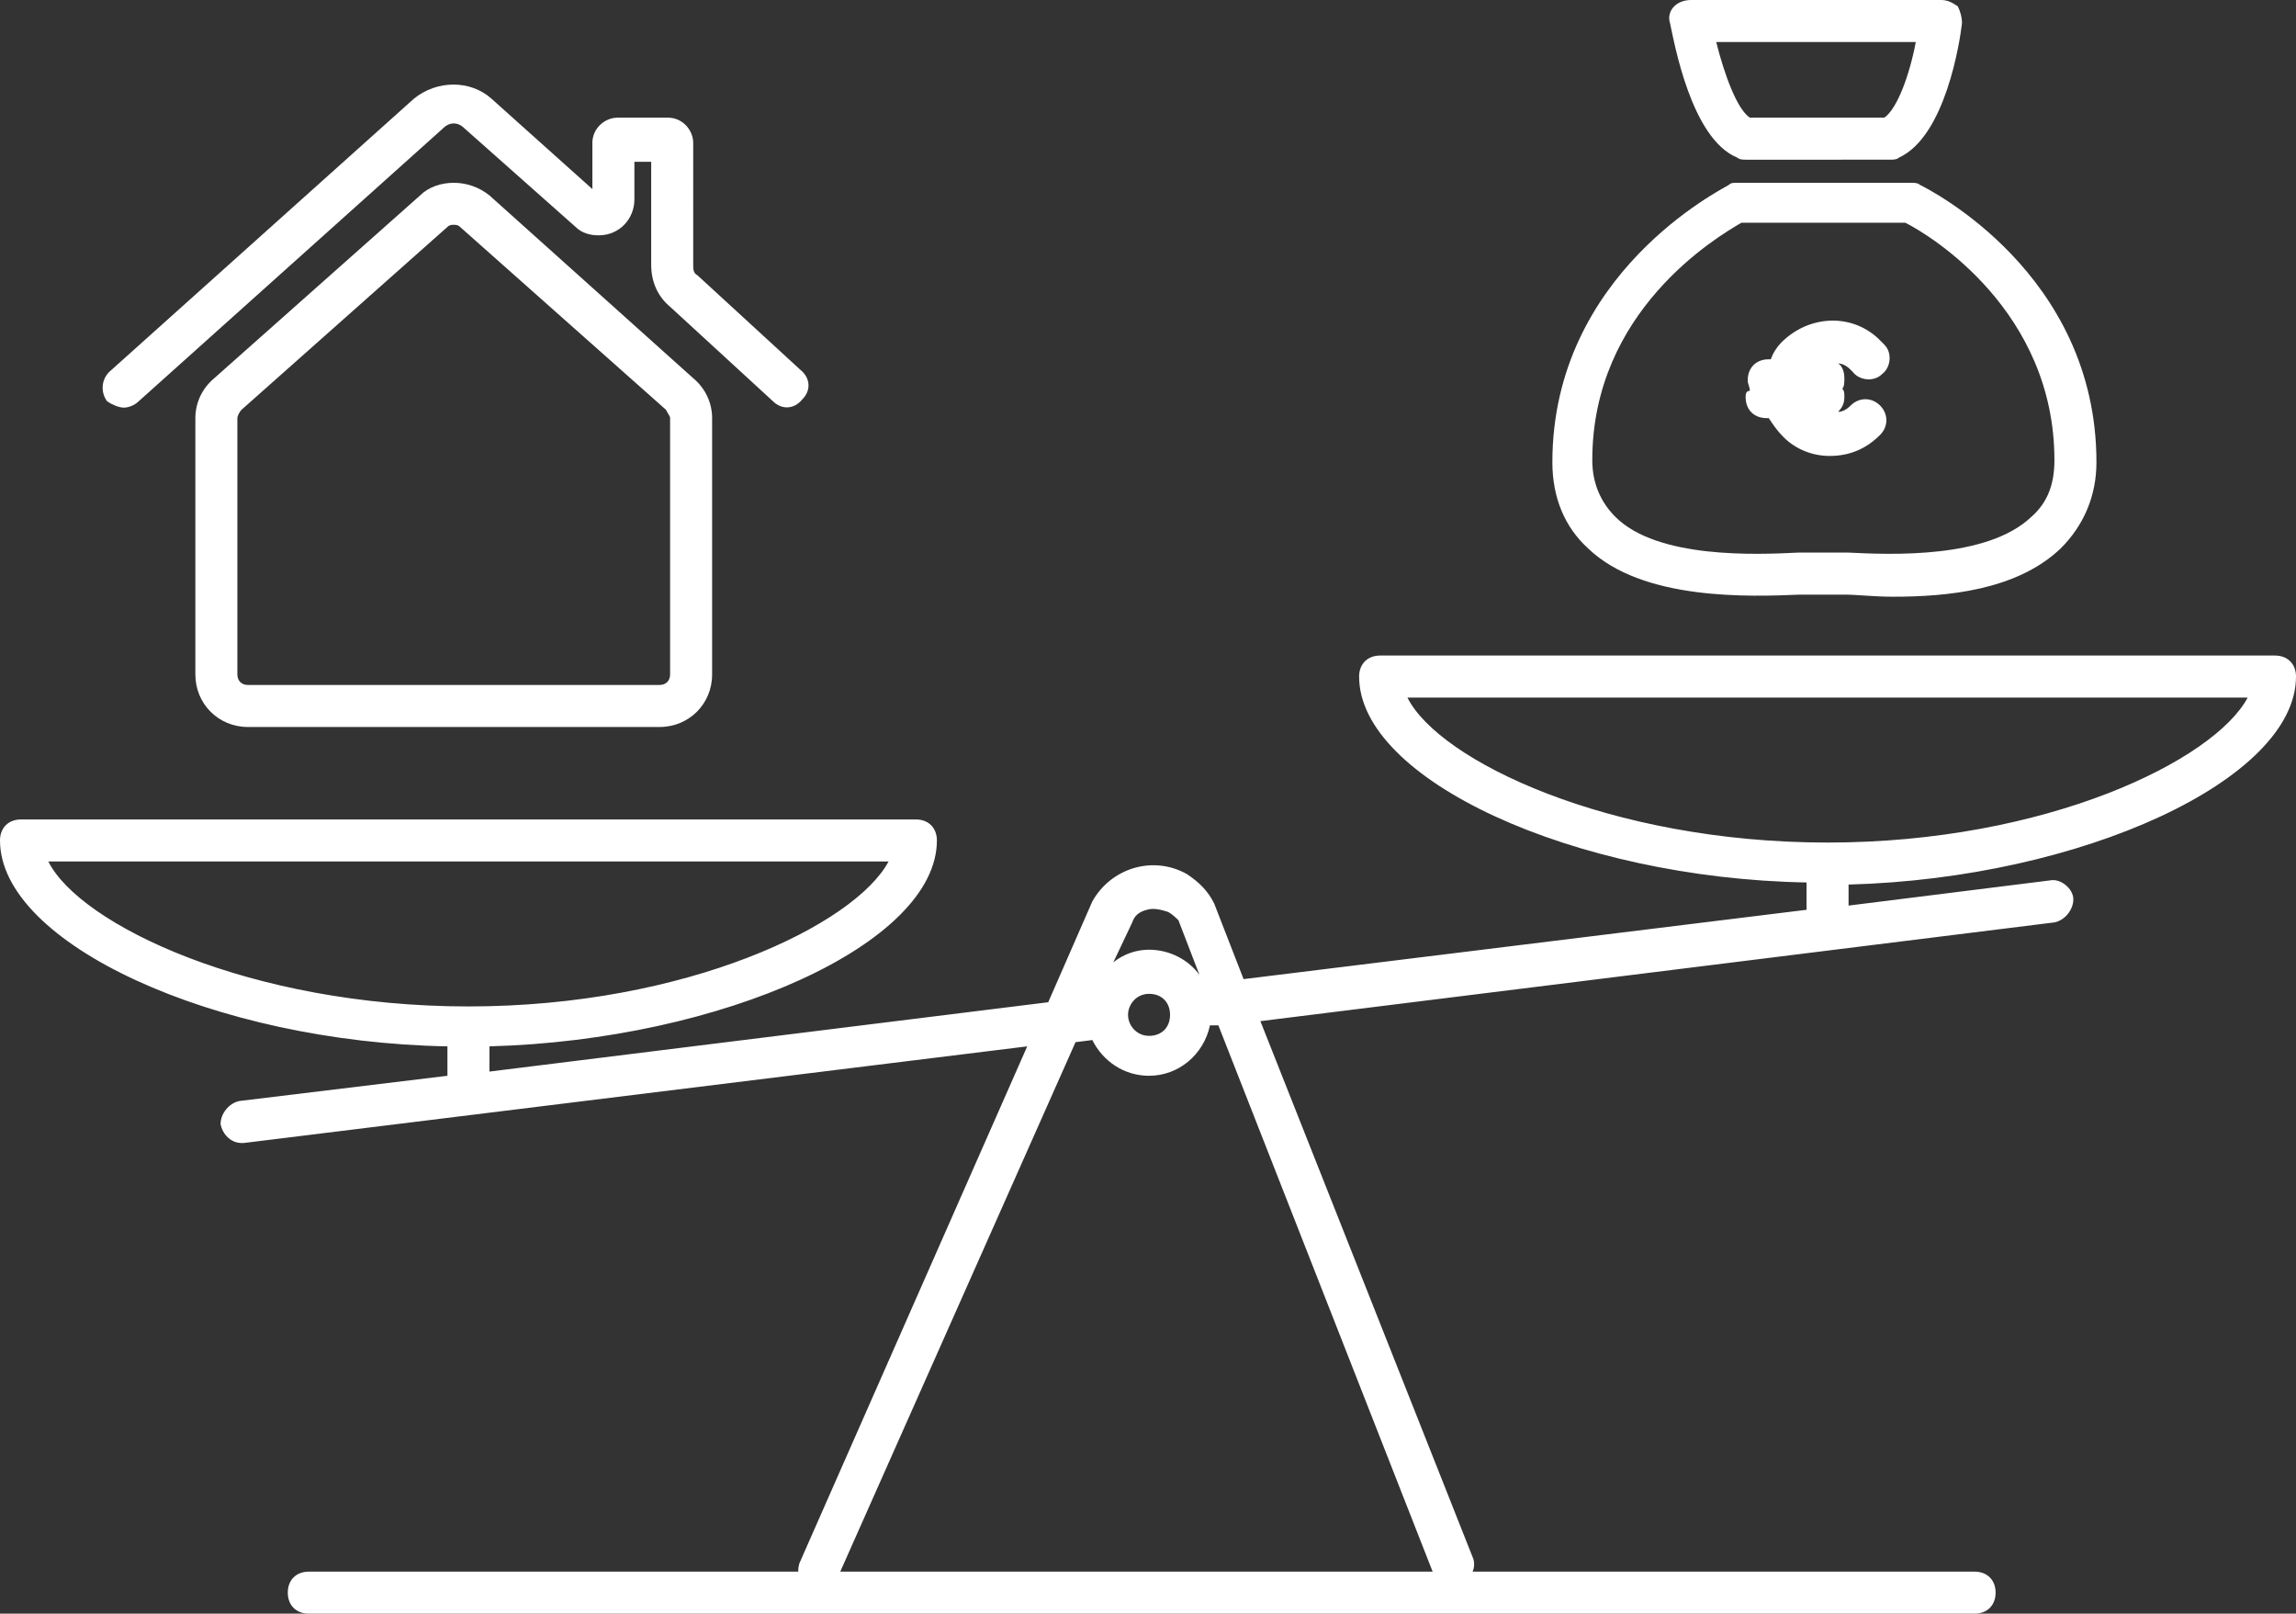
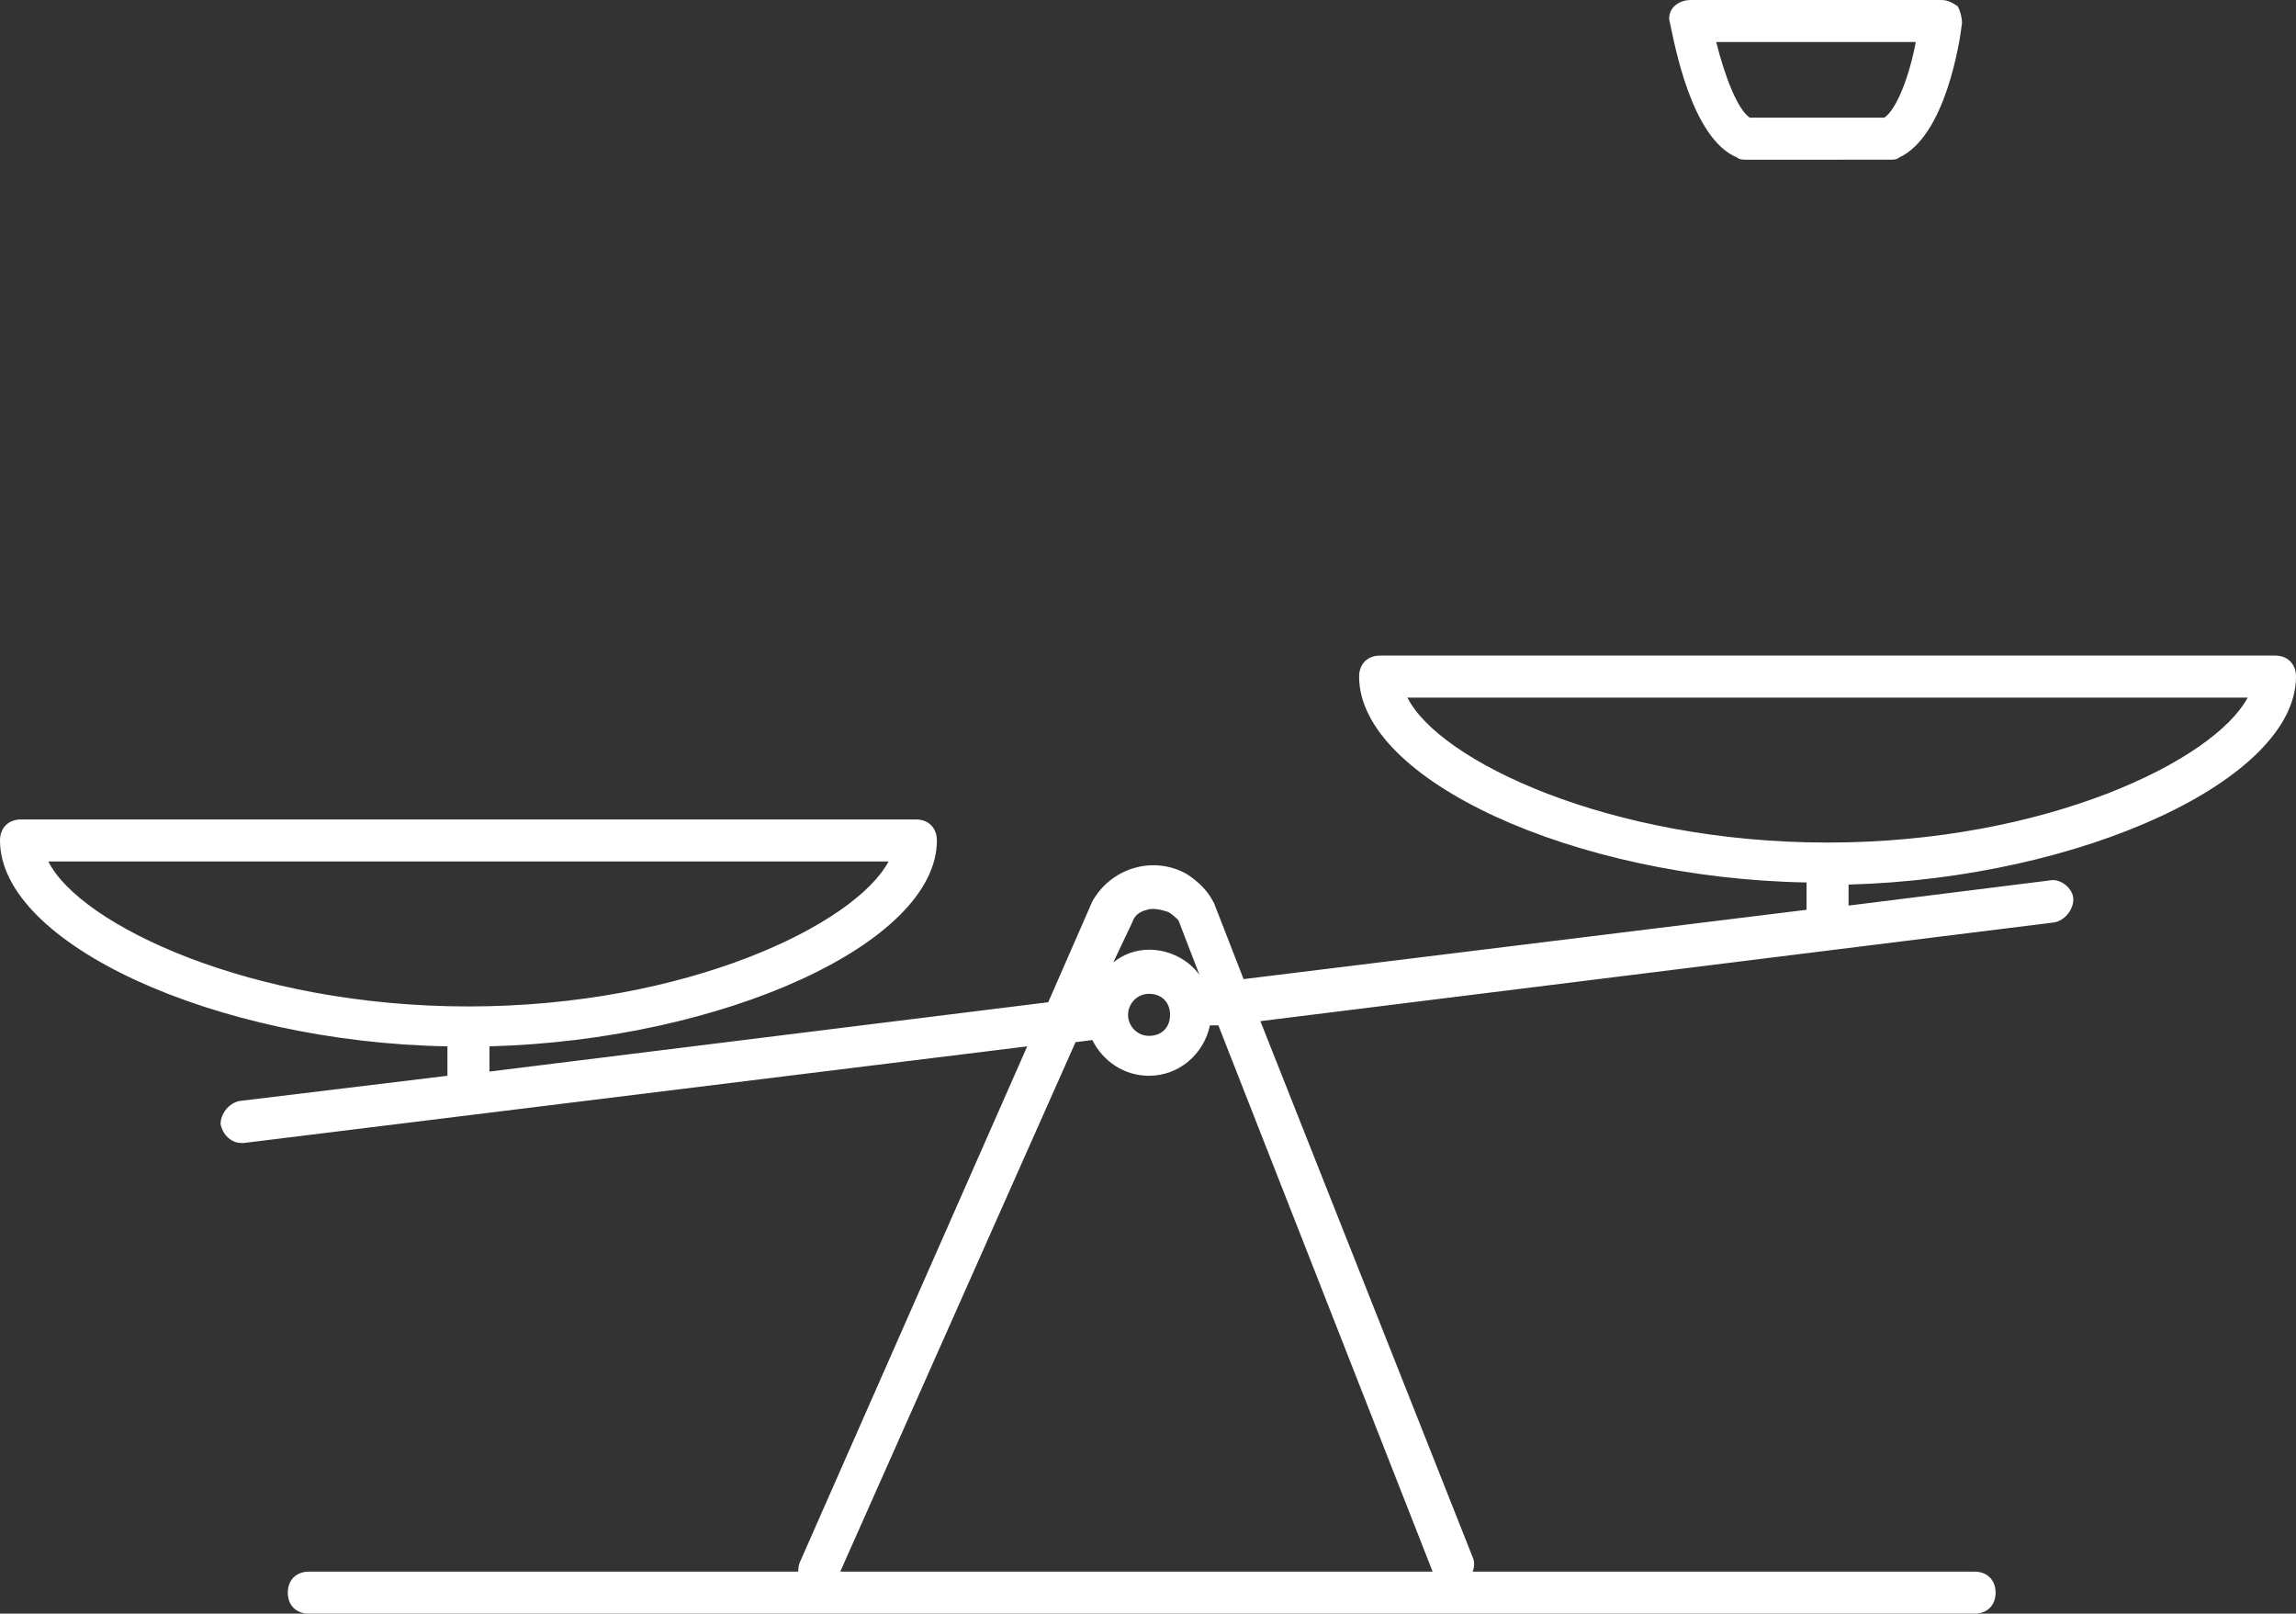
<svg xmlns="http://www.w3.org/2000/svg" version="1.1" id="Ebene_1" x="0px" y="0px" viewBox="0 0 109.3 76.8" style="enable-background:new 0 0 109.3 76.8;" xml:space="preserve">
  <rect x="0" y="0" width="109.3" height="76.8" fill="#333333" stroke="none" />
  <style type="text/css">
	.st0{fill:#FFFFFF;}
</style>
  <g>
-     <path class="st0" d="M21.6,8.7C21.6,8.7,21.6,8.7,21.6,8.7c-0.6,0-1.2,0.2-1.6,0.6L10.2,18c-0.6,0.5-0.9,1.2-0.9,1.9v12.2   c0,1.4,1.1,2.5,2.5,2.5h19.6c1.4,0,2.5-1.1,2.5-2.5V19.9c0-0.7-0.3-1.4-0.9-1.9l-9.7-8.7C22.8,8.9,22.2,8.7,21.6,8.7z M31.9,19.9   v12.2c0,0.3-0.2,0.5-0.5,0.5H11.8c-0.3,0-0.5-0.2-0.5-0.5V19.9c0-0.1,0.1-0.3,0.2-0.4l9.8-8.7c0.1-0.1,0.2-0.1,0.3-0.1h0   c0,0,0,0,0,0c0,0,0,0,0,0c0.1,0,0.2,0,0.3,0.1l9.8,8.7C31.8,19.7,31.9,19.8,31.9,19.9z" />
-     <path class="st0" d="M5.9,19.4c0.2,0,0.5-0.1,0.7-0.3l14.5-13c0.3-0.3,0.7-0.3,1,0l5.3,4.7c0.3,0.3,0.7,0.4,1.1,0.4   c1,0,1.7-0.8,1.7-1.7V7.7h0.8v4.9c0,0.8,0.3,1.5,0.9,2l4.9,4.5c0.4,0.4,1,0.4,1.4-0.1c0.4-0.4,0.4-1-0.1-1.4l-4.9-4.5   c-0.2-0.1-0.2-0.3-0.2-0.5V6.8c0-0.6-0.5-1.2-1.2-1.2h-2.4c-0.6,0-1.2,0.5-1.2,1.2V9l-4.8-4.3c-1-0.9-2.6-0.9-3.7,0l-14.5,13   c-0.4,0.4-0.4,1-0.1,1.4C5.4,19.3,5.7,19.4,5.9,19.4z" />
    <path class="st0" d="M109.3,32.2c0-0.6-0.4-1-1-1H65.7c-0.6,0-1,0.4-1,1c0,4.9,10.2,9.6,21.3,9.8v1.3l-26.8,3.3L57.8,43   c-0.3-0.6-0.7-1-1.3-1.4c-1.6-0.9-3.6-0.3-4.5,1.3l-2.1,4.8l-26.6,3.3v-1.2c11.1-0.3,21.3-4.9,21.3-9.8c0-0.6-0.4-1-1-1H1   c-0.6,0-1,0.4-1,1c0,4.9,10.2,9.6,21.3,9.8v1.4l-9.9,1.2c-0.5,0.1-0.9,0.6-0.9,1.1c0.1,0.5,0.5,0.9,1,0.9c0,0,0.1,0,0.1,0l37.3-4.6   L38.1,74.3C38,74.5,38,74.7,38,74.8H14.7c-0.6,0-1,0.4-1,1s0.4,1,1,1H94c0.6,0,1-0.4,1-1s-0.4-1-1-1H70.1c0.1-0.2,0.1-0.5,0-0.7   L60,48.6l37.8-4.7c0.5-0.1,0.9-0.6,0.9-1.1s-0.6-1-1.1-0.9L88,43.1v-1C99.1,41.8,109.3,37.1,109.3,32.2z M2.3,41h40   c-1.6,3-9.6,6.9-20,6.9S3.8,44,2.3,41z M53.7,48.3c0-0.5,0.4-1,1-1s1,0.4,1,1s-0.4,1-1,1S53.7,48.8,53.7,48.3z M54.6,43.3   c0.3-0.1,0.7,0,1,0.1c0.2,0.1,0.4,0.3,0.5,0.4l1,2.6c-0.5-0.7-1.4-1.2-2.4-1.2c-0.6,0-1.2,0.2-1.7,0.6l0.9-1.9   C54,43.6,54.2,43.4,54.6,43.3z M68.2,74.8H40l11.2-25.2l0.8-0.1c0.5,1,1.5,1.7,2.7,1.7c1.4,0,2.6-1,2.9-2.4l0.4,0L68.2,74.8z    M67,33.2h40c-1.6,3-9.6,6.9-20,6.9S68.5,36.2,67,33.2z" />
    <path class="st0" d="M82.7,7.5c0.1,0.1,0.3,0.1,0.4,0.1H90c0.1,0,0.3,0,0.4-0.1c2.2-1,2.9-5.5,3-6.4c0-0.3-0.1-0.6-0.2-0.8   C92.9,0.1,92.7,0,92.4,0H80.5c-0.3,0-0.6,0.1-0.8,0.3c-0.2,0.2-0.3,0.5-0.2,0.8C79.7,2,80.5,6.6,82.7,7.5z M91.2,2   c-0.3,1.6-0.9,3.2-1.5,3.6h-6.4c-0.6-0.4-1.2-2-1.6-3.6H91.2z" />
-     <path class="st0" d="M85.7,28.3c0.3,0,0.6,0,0.8,0H87c0.2,0,0.4,0,0.8,0c0.6,0,1.4,0.1,2.3,0.1c2.6,0,5.9-0.3,8-2.3   c1.1-1.1,1.7-2.5,1.7-4.1c0-9-8-13-8.4-13.2c-0.1-0.1-0.3-0.1-0.4-0.1h-8.3c-0.2,0-0.3,0-0.4,0.1c-0.3,0.2-8.4,4.2-8.4,13.2   c0,1.7,0.6,3.1,1.7,4.1C78.2,28.6,83.3,28.4,85.7,28.3z M82.9,10.6h7.8c1.2,0.6,7.1,4.2,7.1,11.3c0,1.1-0.3,2-1.1,2.7   c-2.1,2-6.7,1.8-8.7,1.7c-0.4,0-0.7,0-0.9,0h-0.6c-0.2,0-0.5,0-0.9,0c-2,0.1-6.7,0.3-8.7-1.7c-0.7-0.7-1.1-1.6-1.1-2.7   C75.8,14.8,81.7,11.3,82.9,10.6z" />
-     <path class="st0" d="M83.1,18.9c0,0.6,0.4,1,1,1h0.1c0.2,0.3,0.4,0.6,0.7,0.9c0.6,0.6,1.4,0.9,2.2,0.9c0.9,0,1.7-0.3,2.4-1   c0.4-0.4,0.4-1,0-1.4c-0.4-0.4-1-0.4-1.4,0c-0.2,0.2-0.4,0.3-0.6,0.3c0.2-0.2,0.3-0.4,0.3-0.7c0-0.2,0-0.3-0.1-0.4   c0.1-0.1,0.1-0.3,0.1-0.5c0-0.3-0.1-0.6-0.3-0.7c0.2,0,0.4,0.1,0.6,0.3c0,0,0.1,0.1,0.1,0.1c0.3,0.4,1,0.5,1.4,0.1   c0.4-0.3,0.5-1,0.1-1.4c-0.1-0.1-0.2-0.2-0.3-0.3c-1.3-1.2-3.3-1.1-4.6,0.2c-0.2,0.2-0.4,0.5-0.5,0.8h-0.1c-0.6,0-1,0.4-1,1   c0,0.2,0.1,0.3,0.1,0.5C83.1,18.6,83.1,18.8,83.1,18.9z" />
  </g>
</svg>